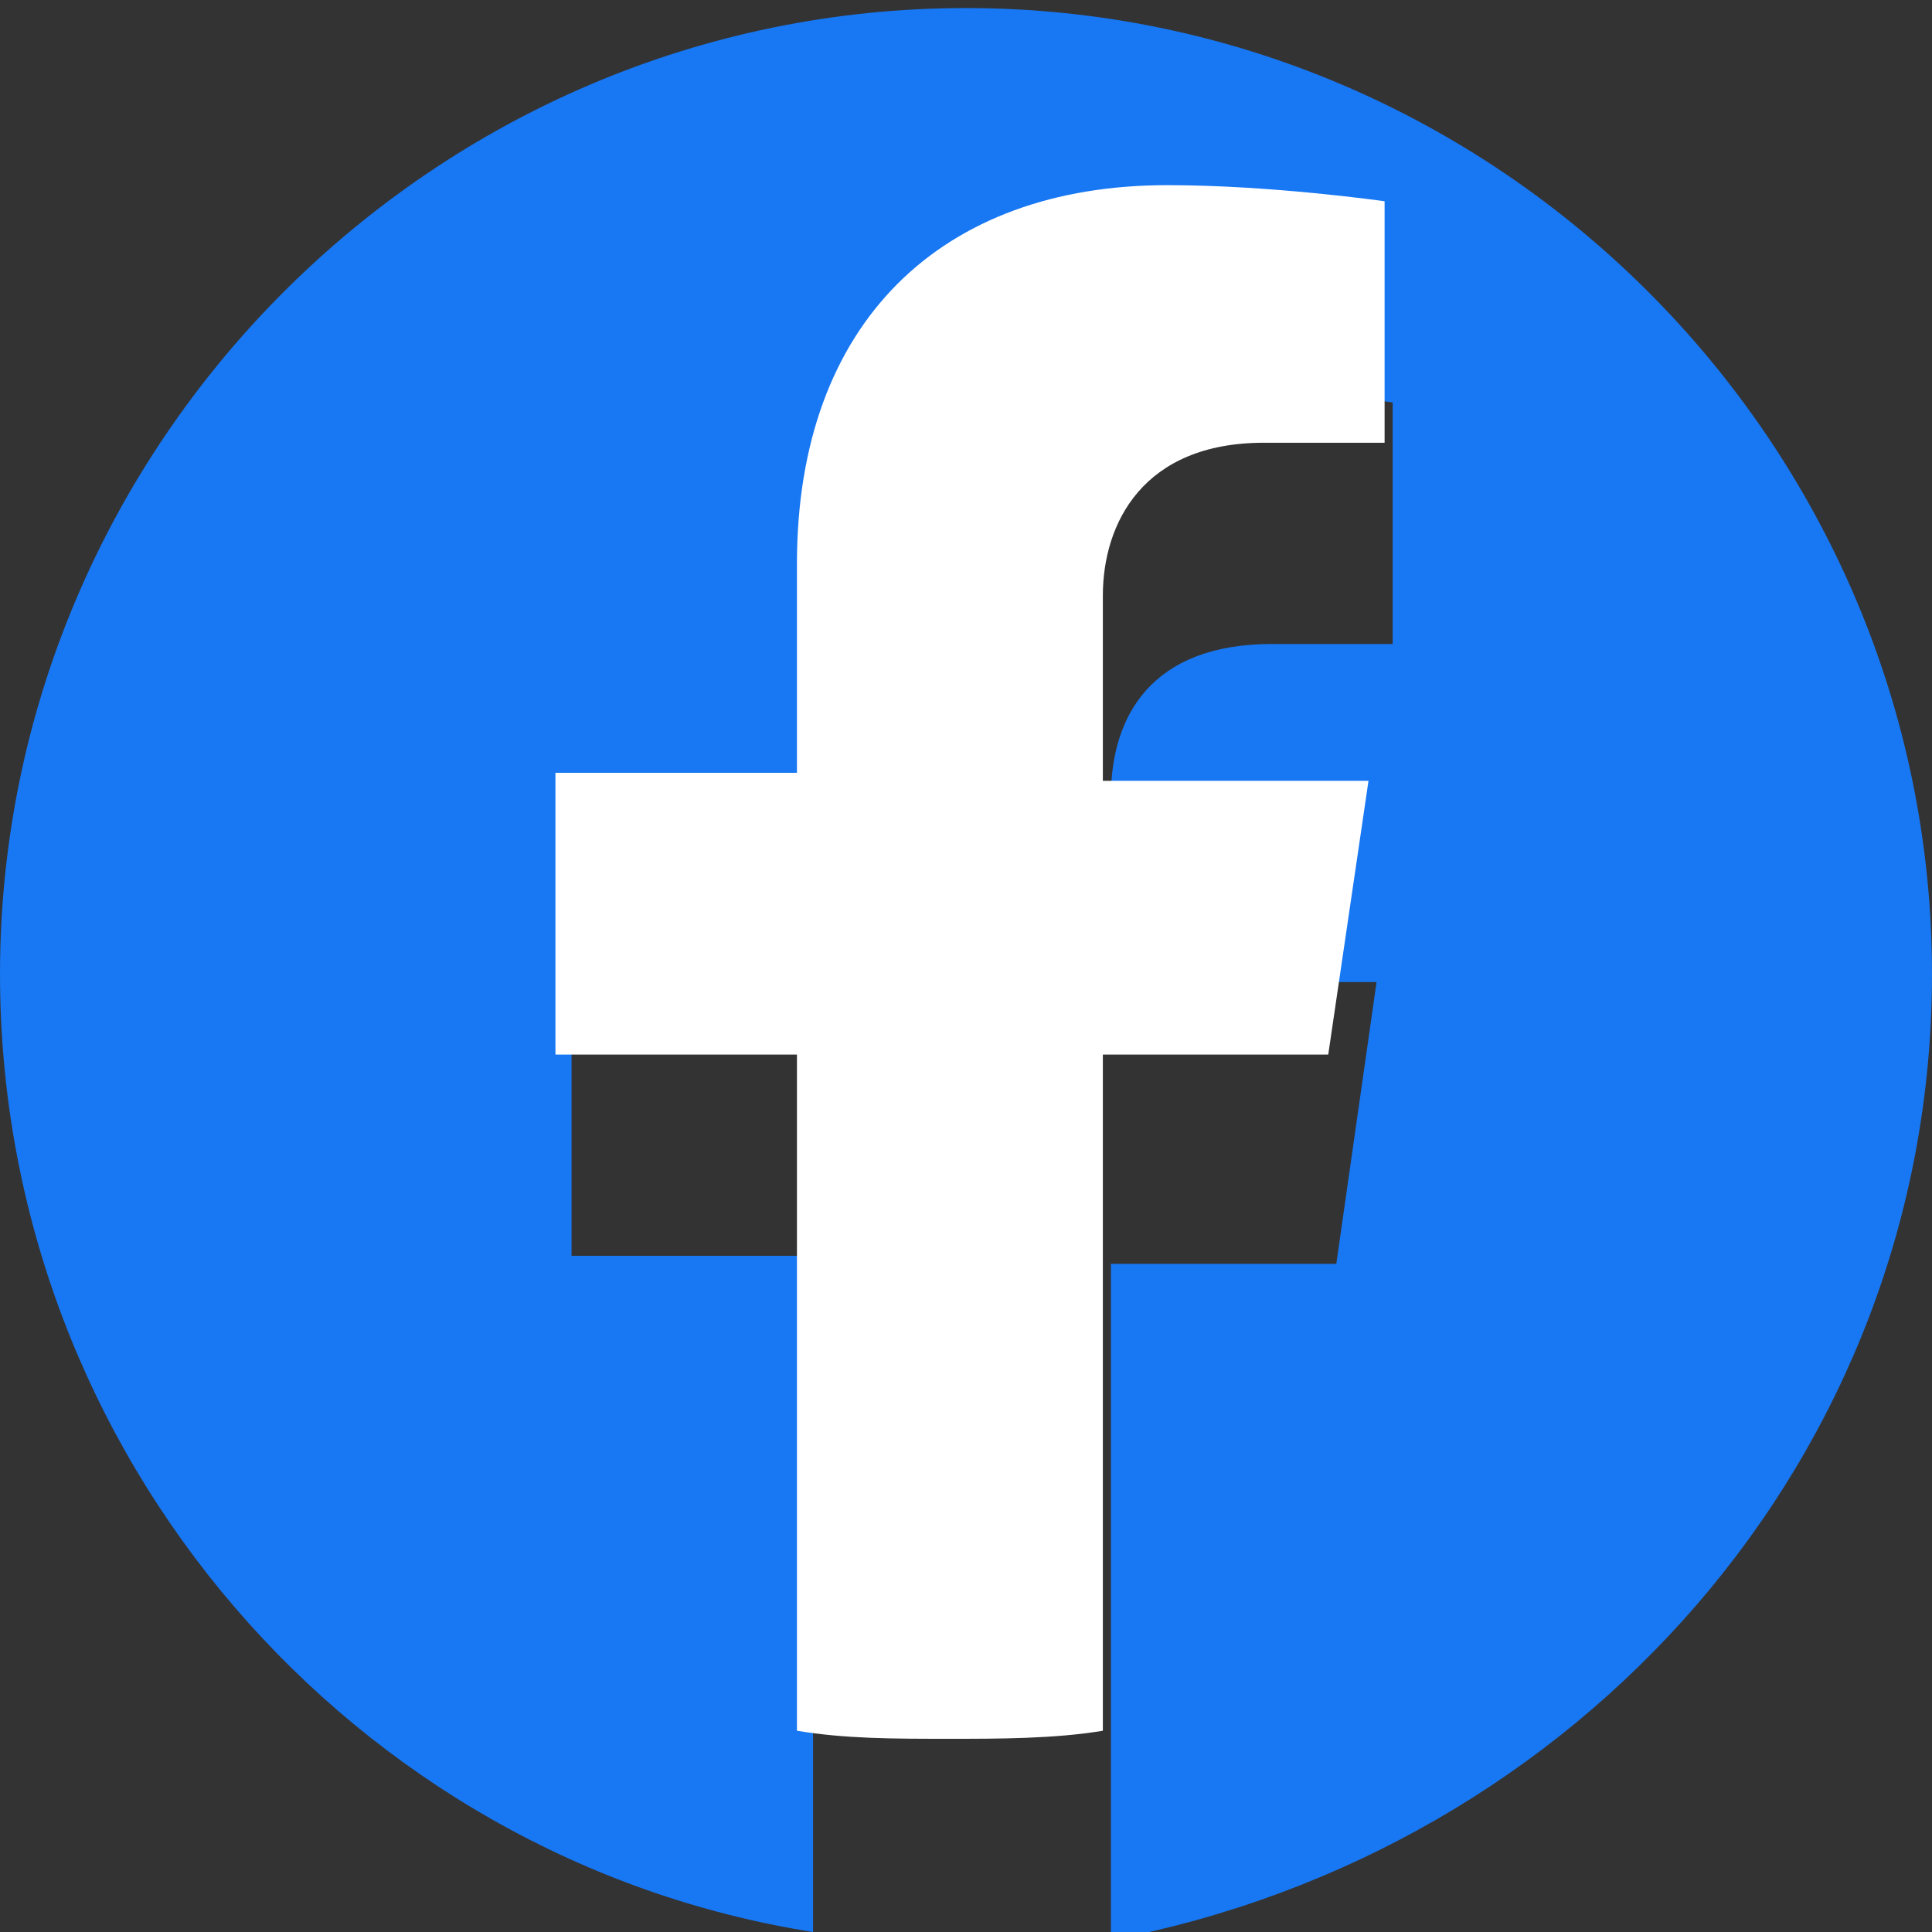
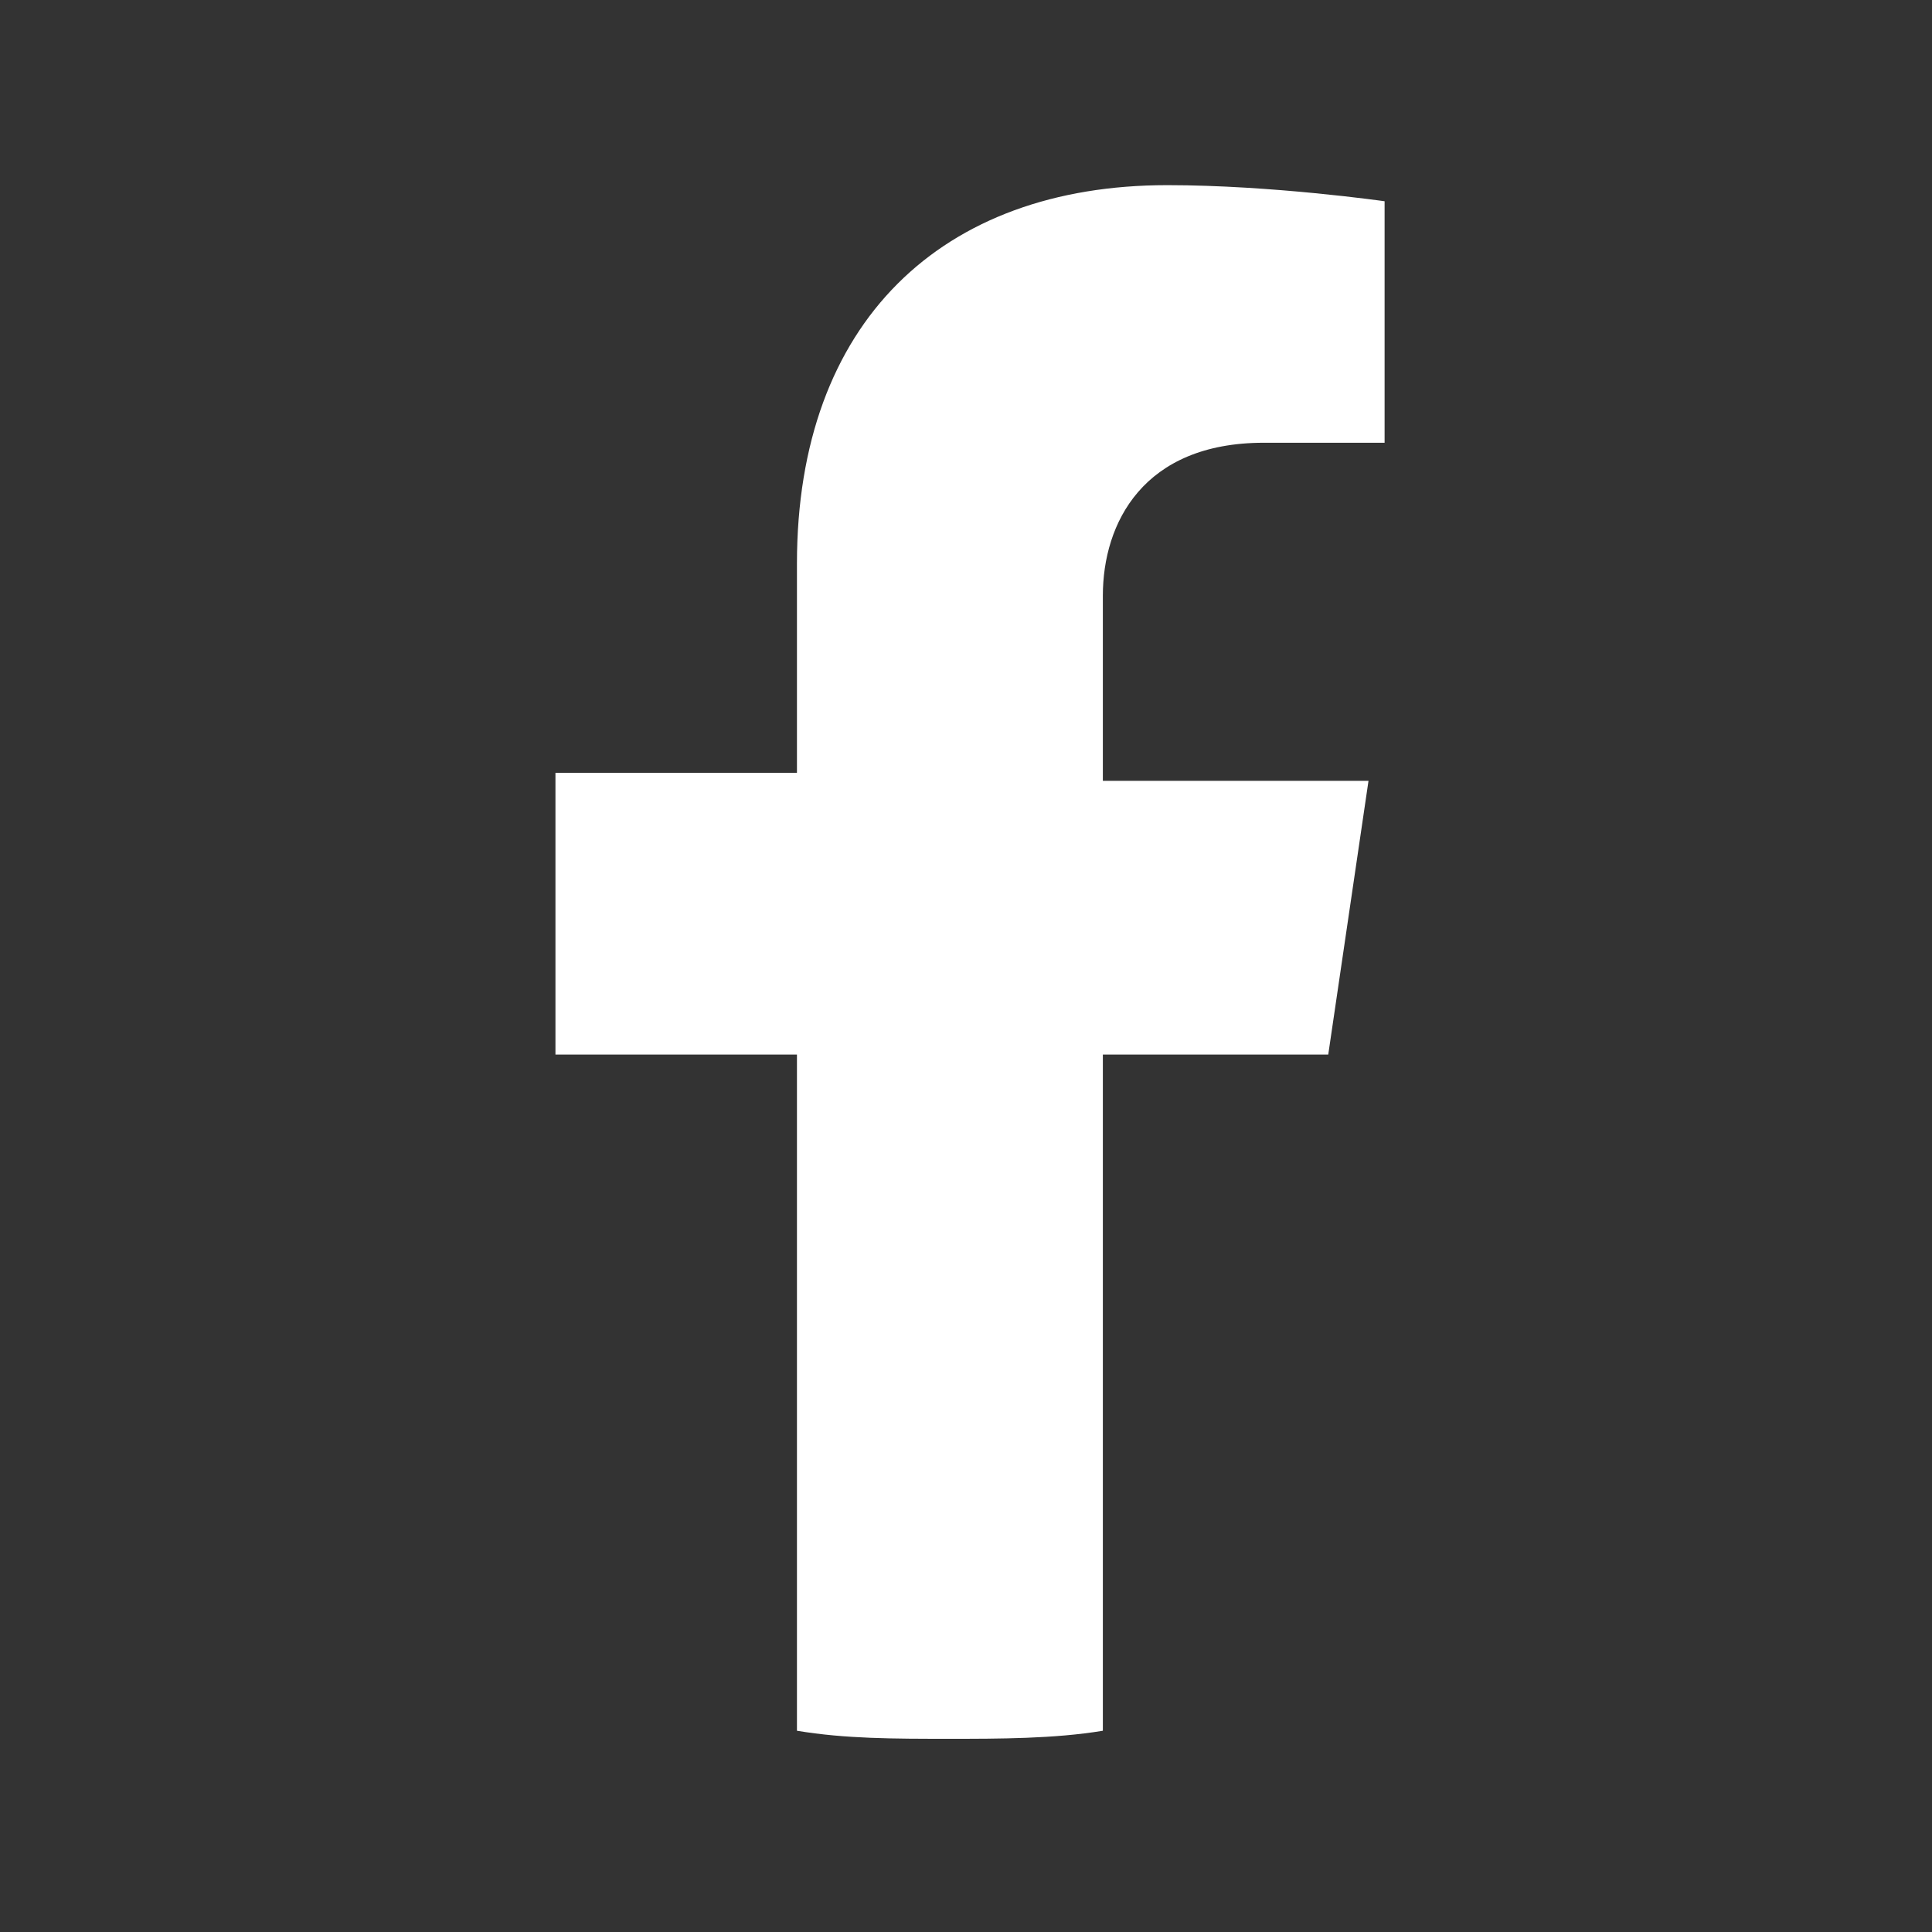
<svg xmlns="http://www.w3.org/2000/svg" version="1.1" id="Layer_1" x="0px" y="0px" viewBox="0 0 24 24" style="enable-background:new 0 0 24 24;" xml:space="preserve">
  <rect x="0" y="0" width="24" height="24" fill="#333333" stroke="none" />
  <style type="text/css">
	.st0{fill:#1877F2;}
	.st1{fill:#FFFFFF;}
</style>
-   <path class="st0" d="M24,12.1c0-6.6-5.4-12-12-12c-6.6,0-12,5.4-12,12c0,6,4.4,11,10.1,11.9v-8.4h-3v-3.5h3V9.4c0-3,1.8-4.7,4.5-4.7  C16,4.8,17.3,5,17.3,5v3h-1.5c-1.5,0-2,0.9-2,1.9v2.3h3.3l-0.5,3.5h-2.8v8.4C19.6,23,24,18.1,24,12.1" />
  <path class="st1" d="M16.5,13.1L17,9.7h-3.3V7.4c0-0.9,0.5-1.9,2-1.9h1.5v-3c0,0-1.4-0.2-2.7-0.2C11.7,2.3,9.9,4,9.9,7v2.6h-3v3.5h3  v8.4c0.6,0.1,1.2,0.1,1.9,0.1c0.6,0,1.3,0,1.9-0.1v-8.4H16.5" />
</svg>